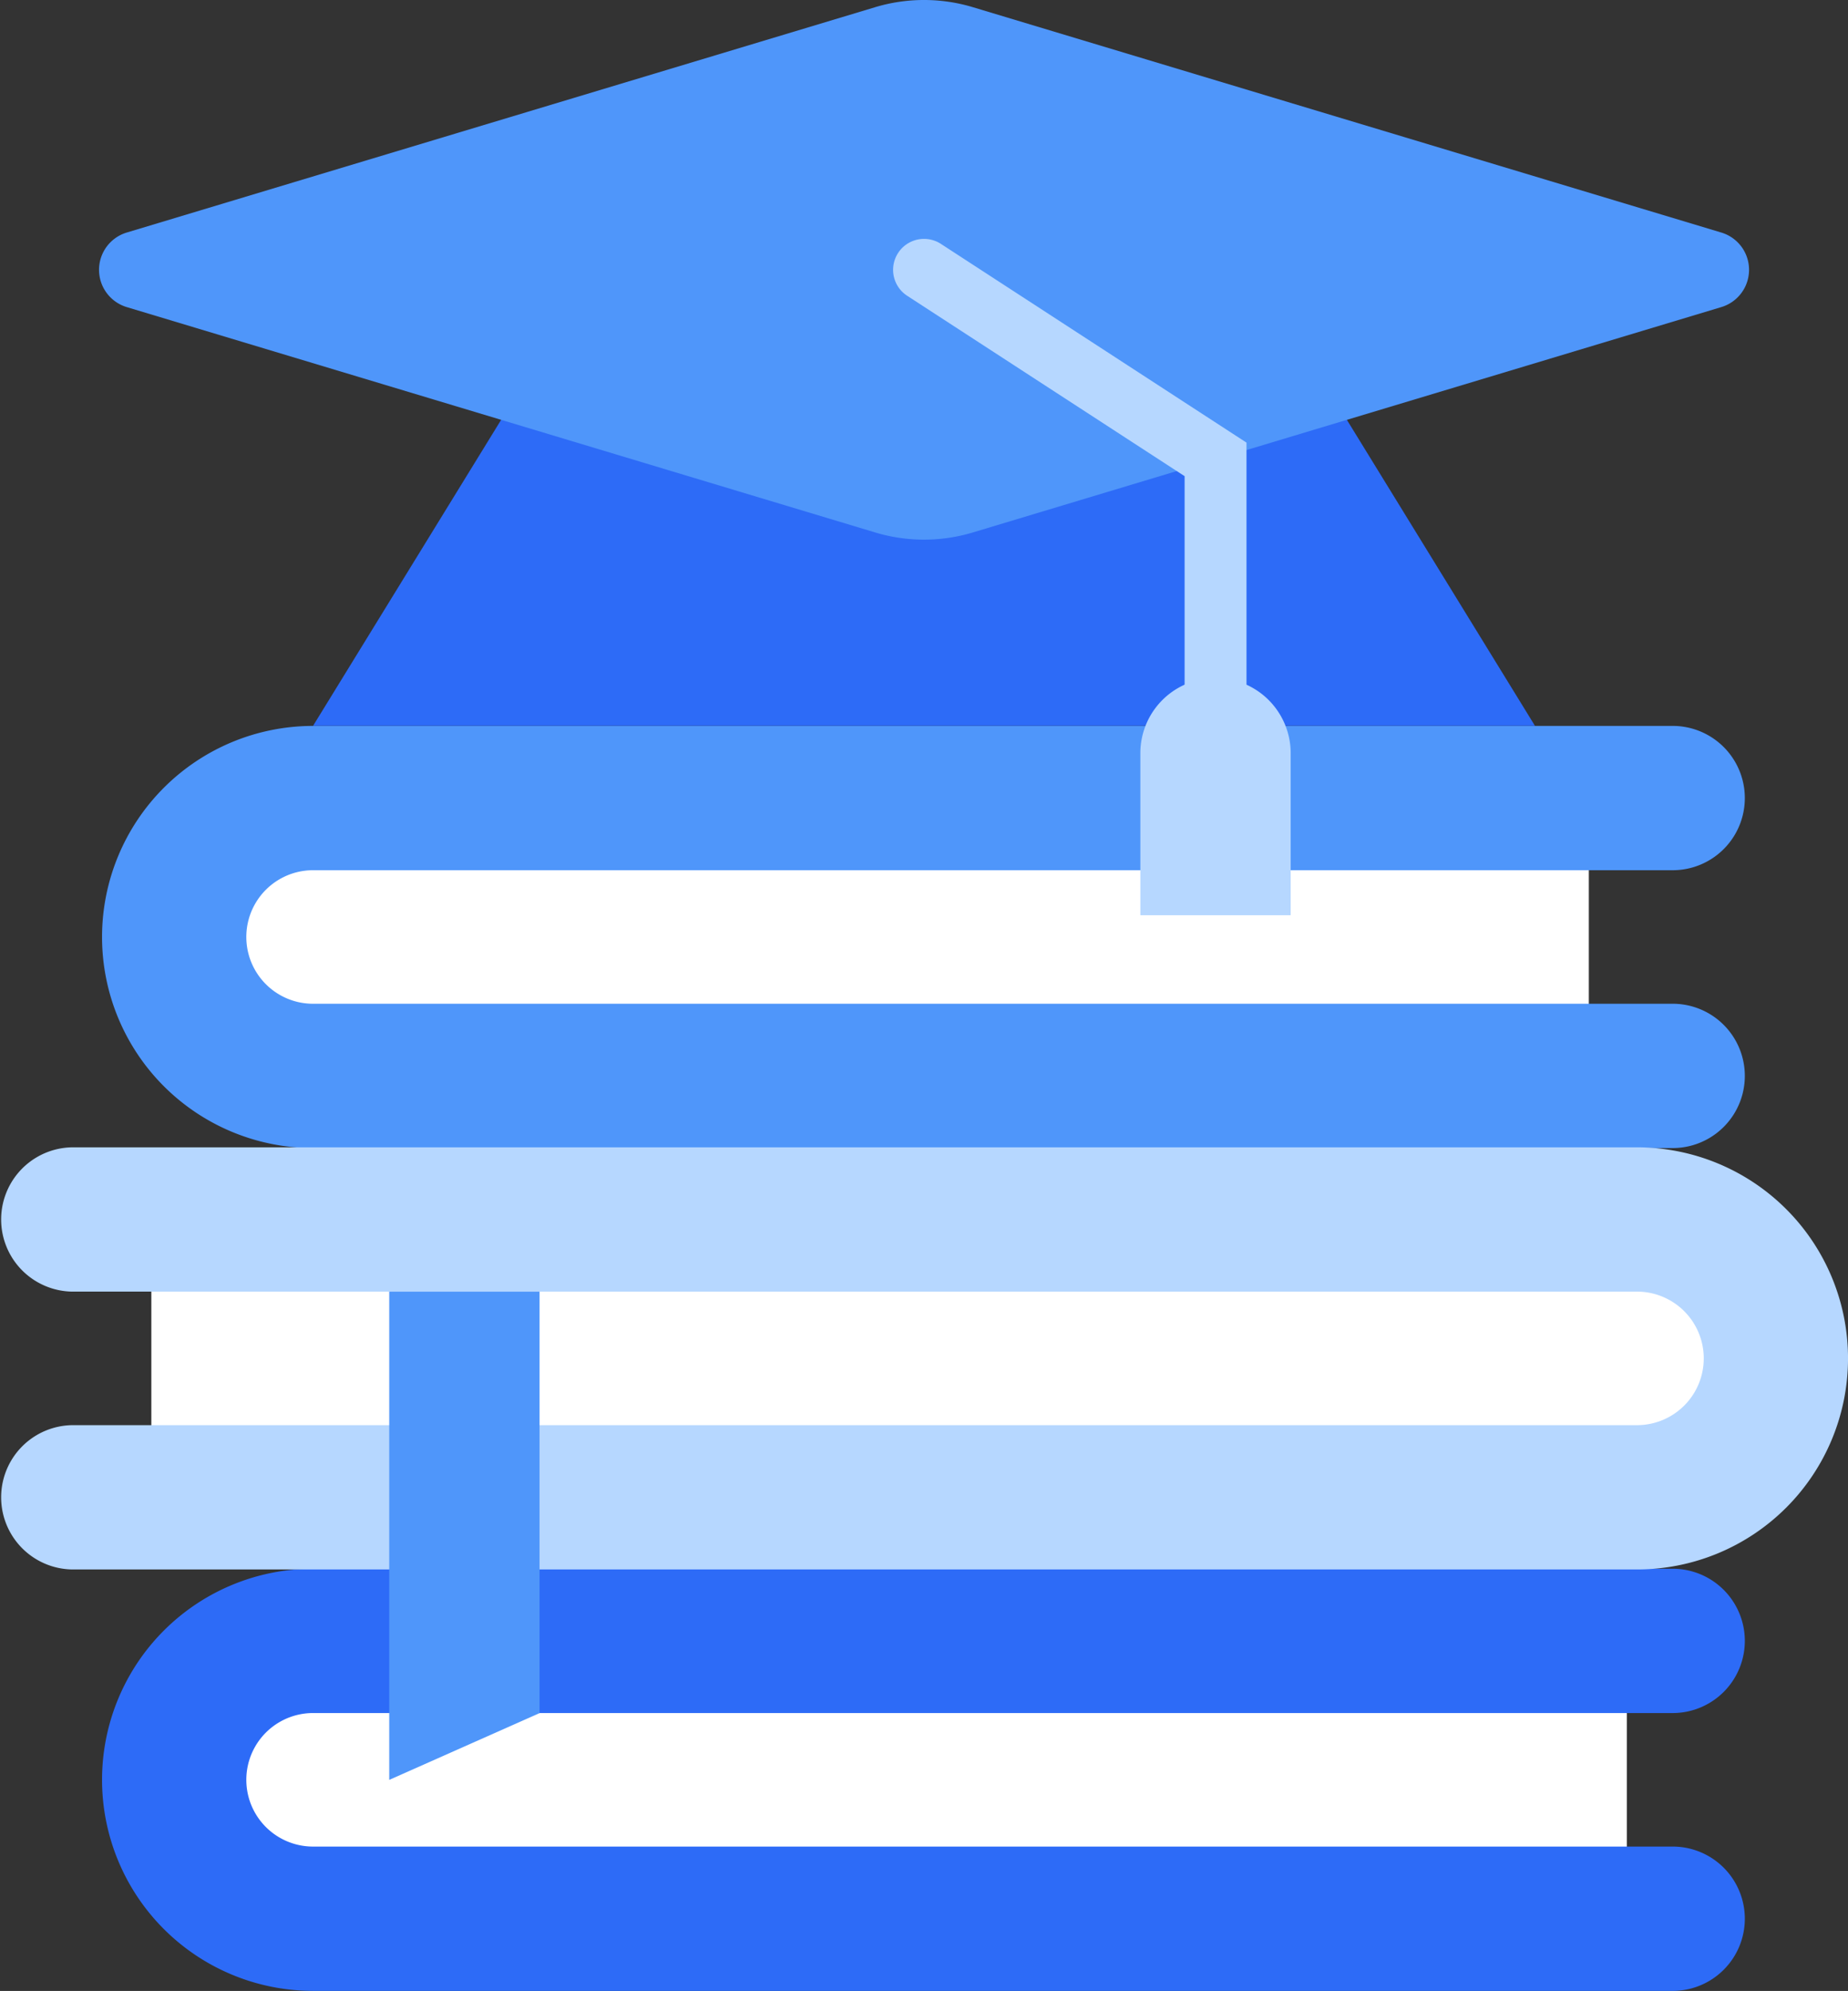
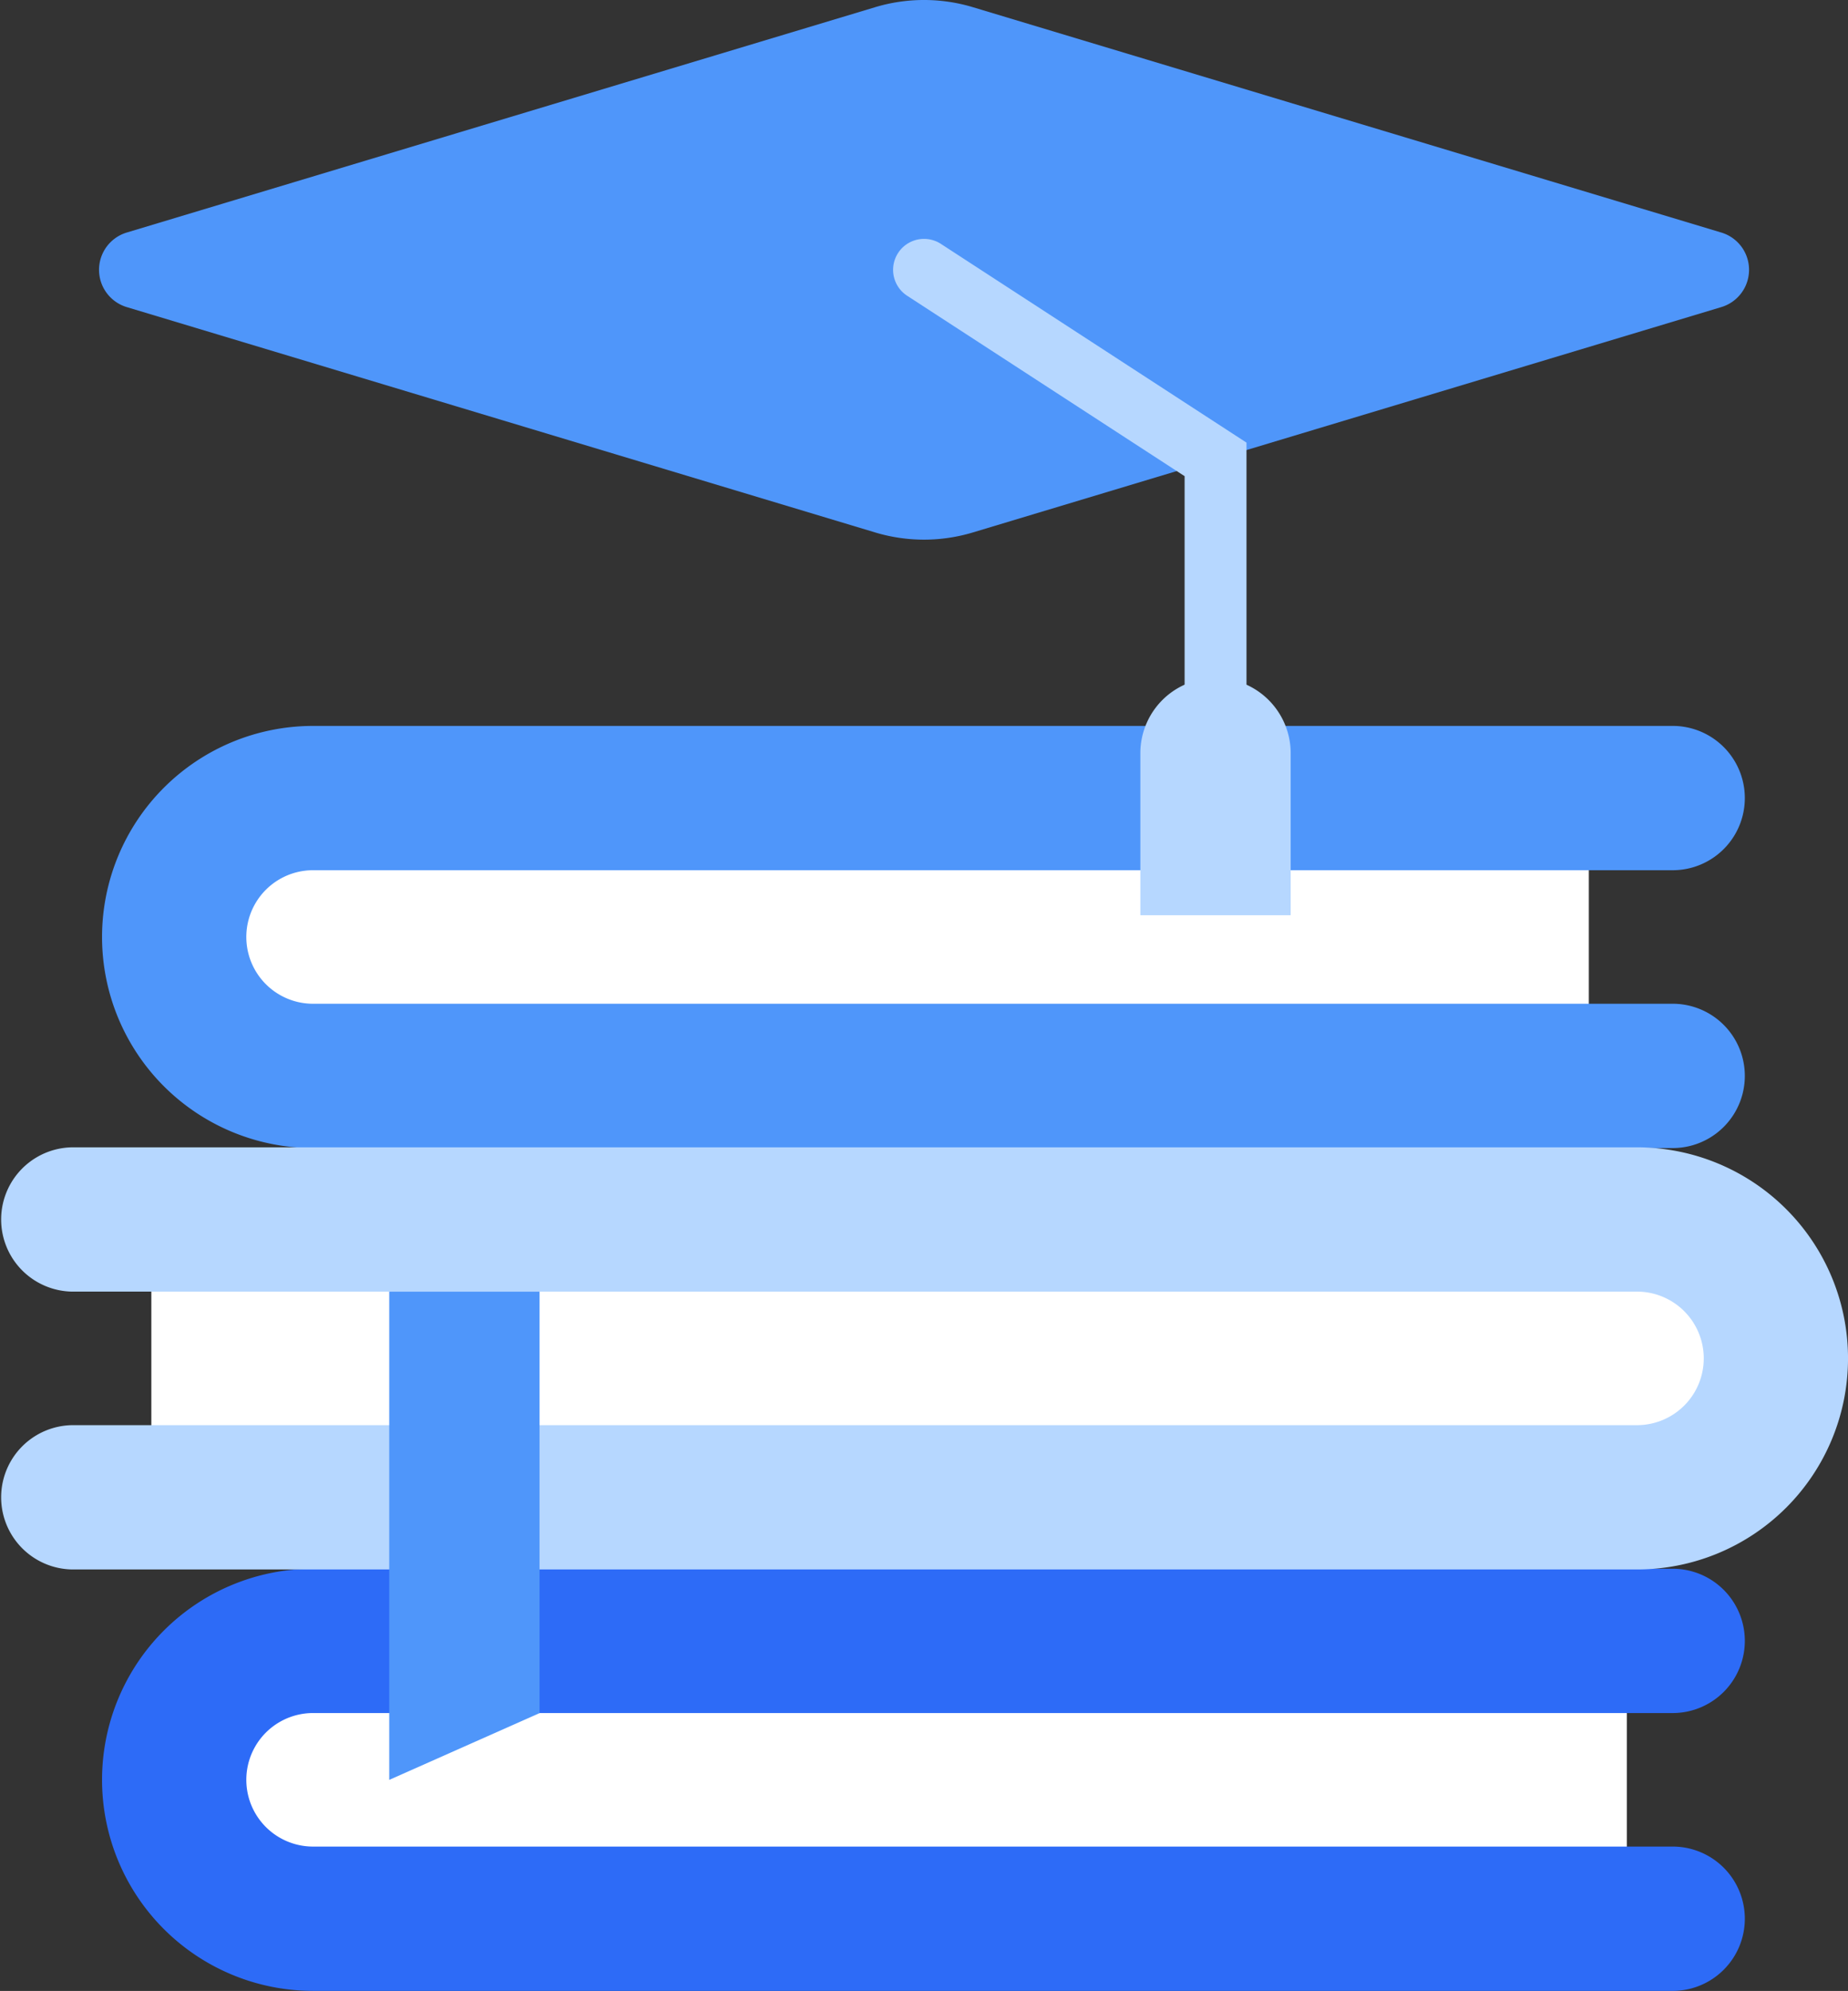
<svg xmlns="http://www.w3.org/2000/svg" width="98.516" height="106.119" viewBox="0 0 98.516 106.119">
  <rect x="0" y="0" width="98.516" height="106.119" fill="#333333" stroke="none" />
  <g id="Group_4" data-name="Group 4" transform="translate(-1084.202 -2195.383)">
    <rect id="Rectangle_16" data-name="Rectangle 16" width="73.344" height="11.052" transform="translate(1095.557 2239.745)" fill="#fff" />
    <rect id="Rectangle_17" data-name="Rectangle 17" width="75.758" height="11.052" transform="translate(1095.169 2284.109)" fill="#fff" />
    <rect id="Rectangle_18" data-name="Rectangle 18" width="86.53" height="11.052" transform="translate(1092.27 2262.647)" fill="#fff" />
    <path id="Path_86" data-name="Path 86" d="M1520.779,130.4h-72.542a11.25,11.25,0,1,1,0-22.5h72.542a3.846,3.846,0,0,1,0,7.691h-72.542a3.559,3.559,0,1,0,0,7.118h72.542a3.846,3.846,0,0,1,0,7.691" transform="translate(-347.345 2126.175)" fill="#4f96fa" />
    <path id="Path_87" data-name="Path 87" d="M1520.779,255.7h-72.542a11.25,11.25,0,1,1,0-22.5h72.542a3.846,3.846,0,0,1,0,7.691h-72.542a3.559,3.559,0,1,0,0,7.118h72.542a3.846,3.846,0,0,1,0,7.691" transform="translate(-347.345 2045.798)" fill="#2d6bf7" />
    <path id="Path_88" data-name="Path 88" d="M1425.662,170.549h83.422a11.25,11.25,0,0,1,0,22.5h-83.422a3.846,3.846,0,0,1,0-7.691h83.422a3.559,3.559,0,1,0,0-7.118h-83.422a3.846,3.846,0,0,1,0-7.691" transform="translate(-337.615 2085.987)" fill="#b6d7ff" />
-     <path id="Path_89" data-name="Path 89" d="M1519.492,41.63l-18.562-1.52-18.562,1.52-14.007,22.785H1533.5Z" transform="translate(-367.47 2169.655)" fill="#2d6bf7" />
    <path id="Path_90" data-name="Path 90" d="M1477.916.383l-39.9,12.012a2.075,2.075,0,0,0,0,3.973l39.9,12.012a9.033,9.033,0,0,0,5.208,0l39.9-12.012a2.074,2.074,0,0,0,0-3.973L1483.124.383a9.033,9.033,0,0,0-5.208,0" transform="translate(-347.059 2195.383)" fill="#4f96fa" />
    <path id="Path_91" data-name="Path 91" d="M1479.684,192v26.024l8.013-3.559V192Z" transform="translate(-374.732 2072.228)" fill="#4f96fa" />
    <path id="Path_92" data-name="Path 92" d="M1571.785,63.115a1.648,1.648,0,0,1-1.648-1.648V48.159l-14.791-9.616a1.648,1.648,0,0,1,1.8-2.764l16.29,10.592v15.1a1.648,1.648,0,0,1-1.648,1.648" transform="translate(-422.784 2172.604)" fill="#b6d7ff" />
    <path id="Path_93" data-name="Path 93" d="M1599.372,113.313h-8.013v-8.7a4.007,4.007,0,0,1,8.013,0Z" transform="translate(-446.365 2130.853)" fill="#b6d7ff" />
  </g>
</svg>